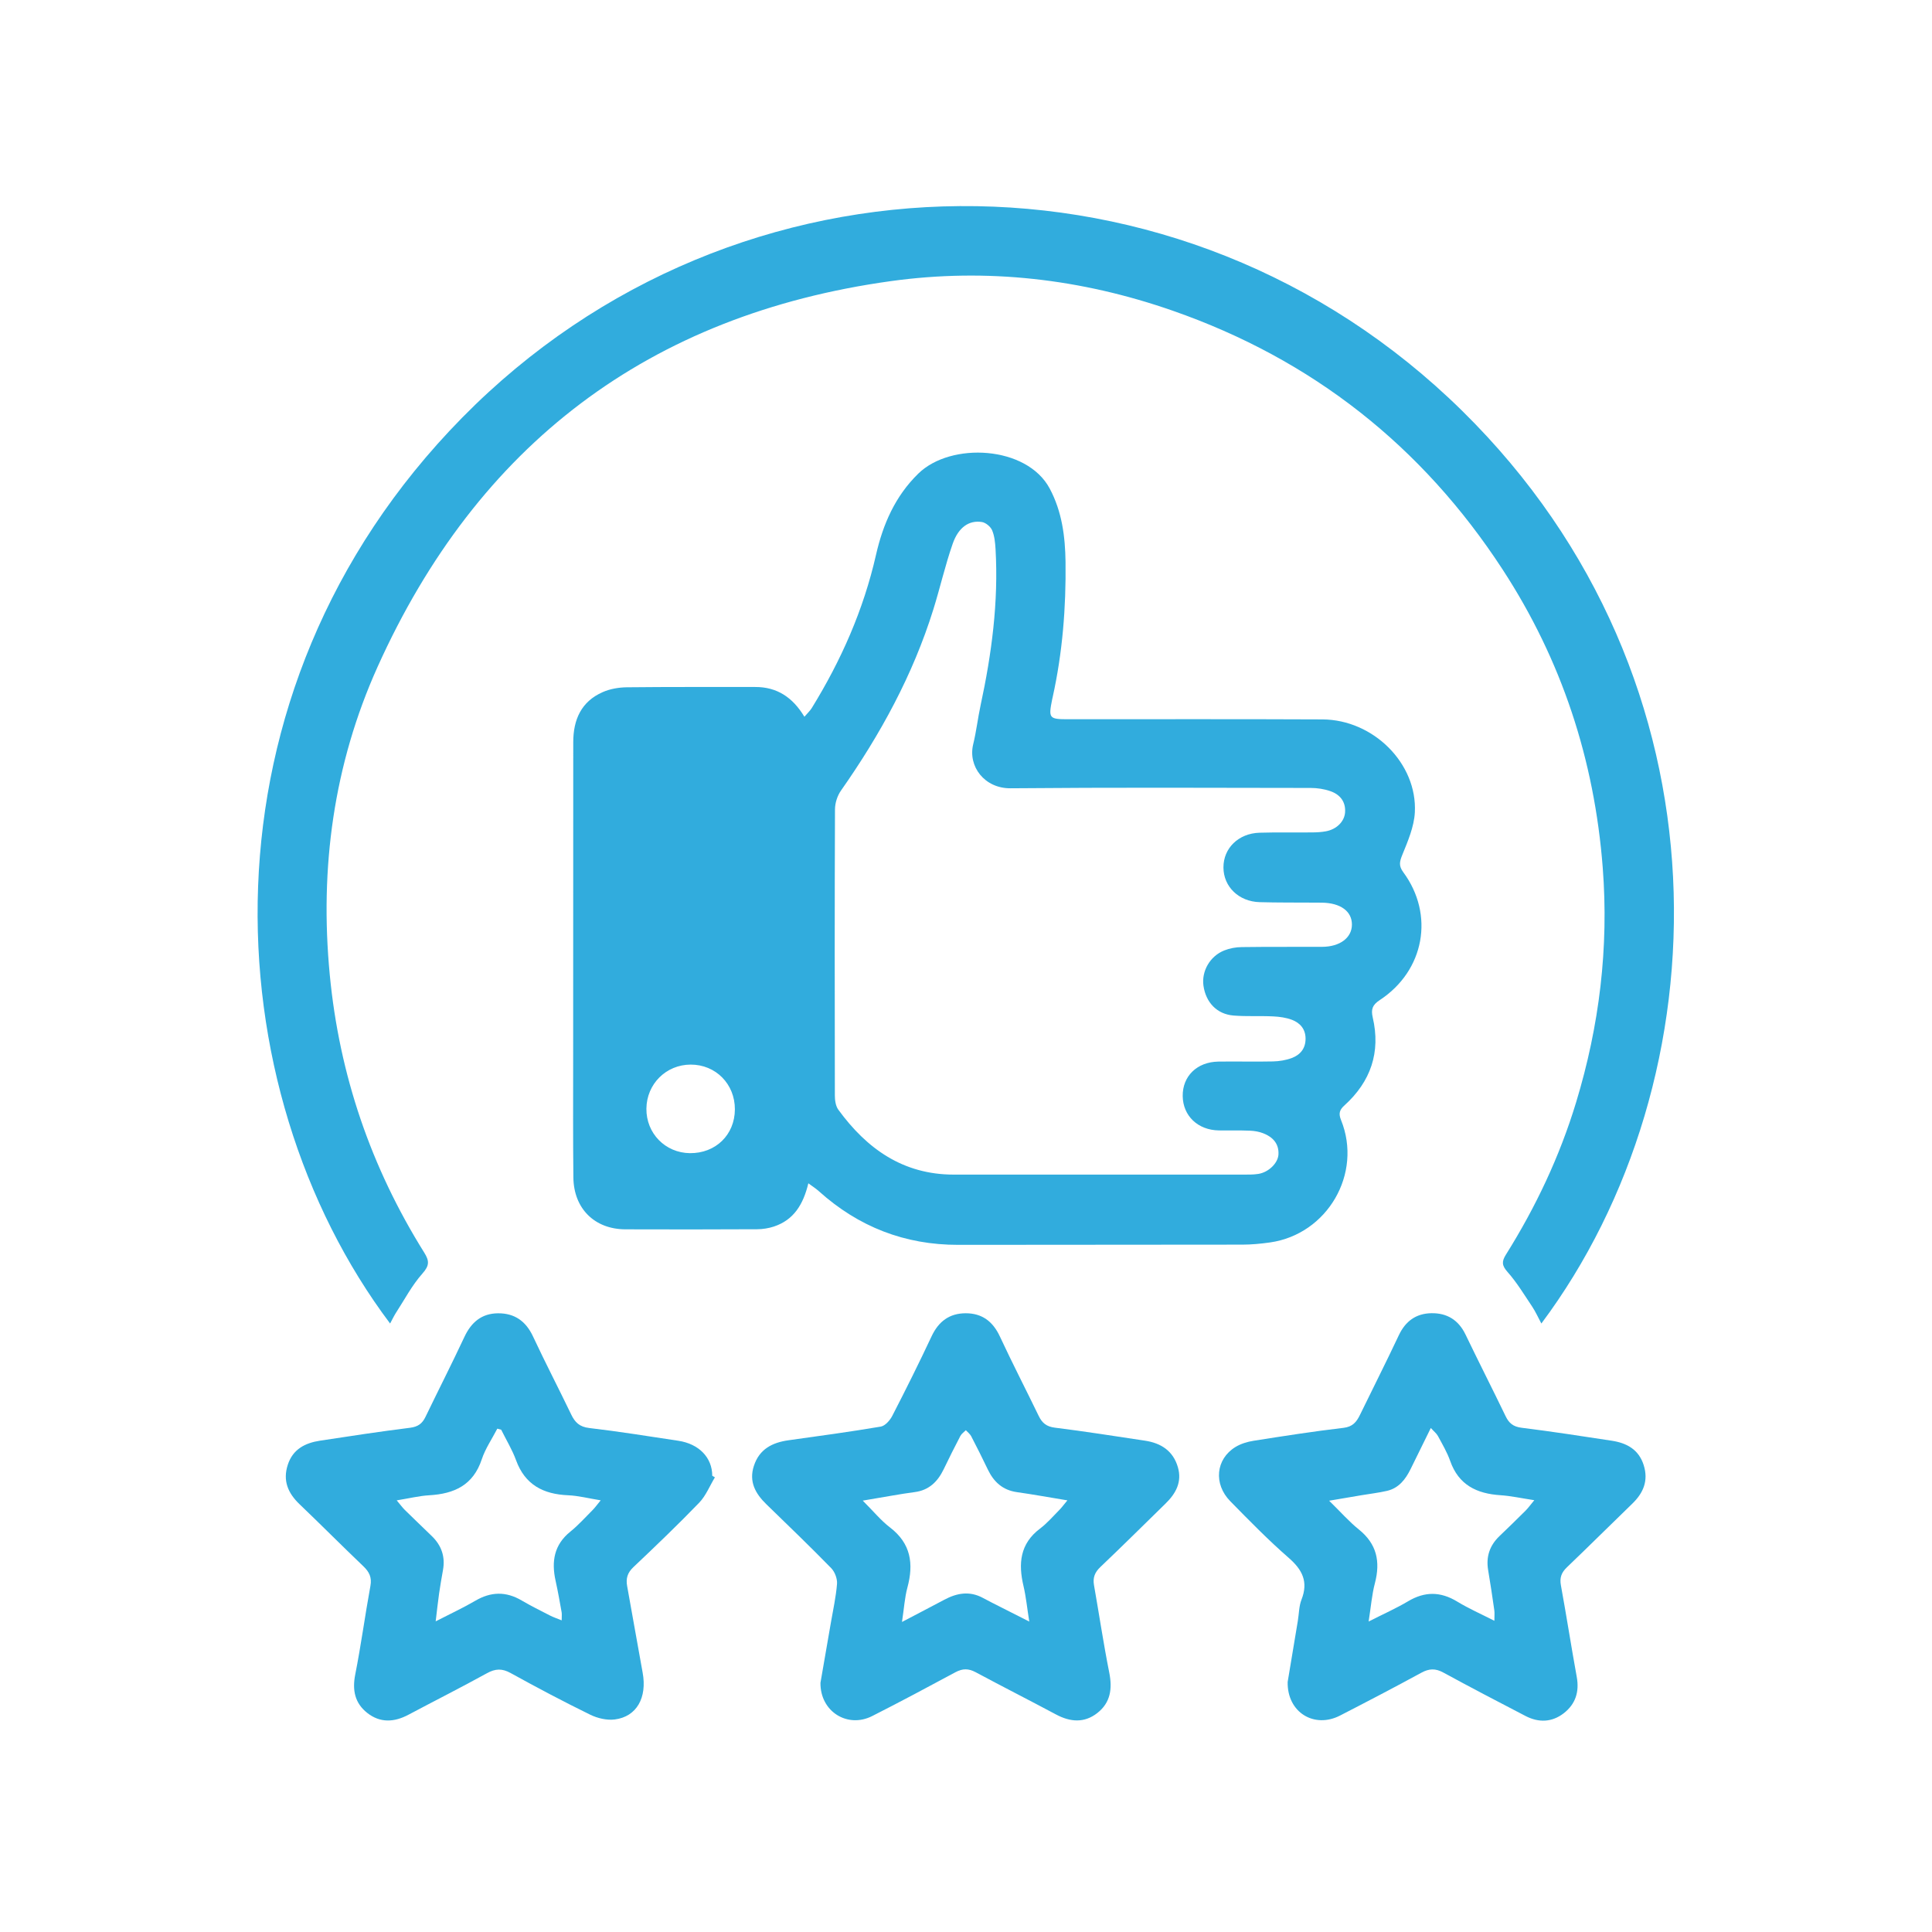
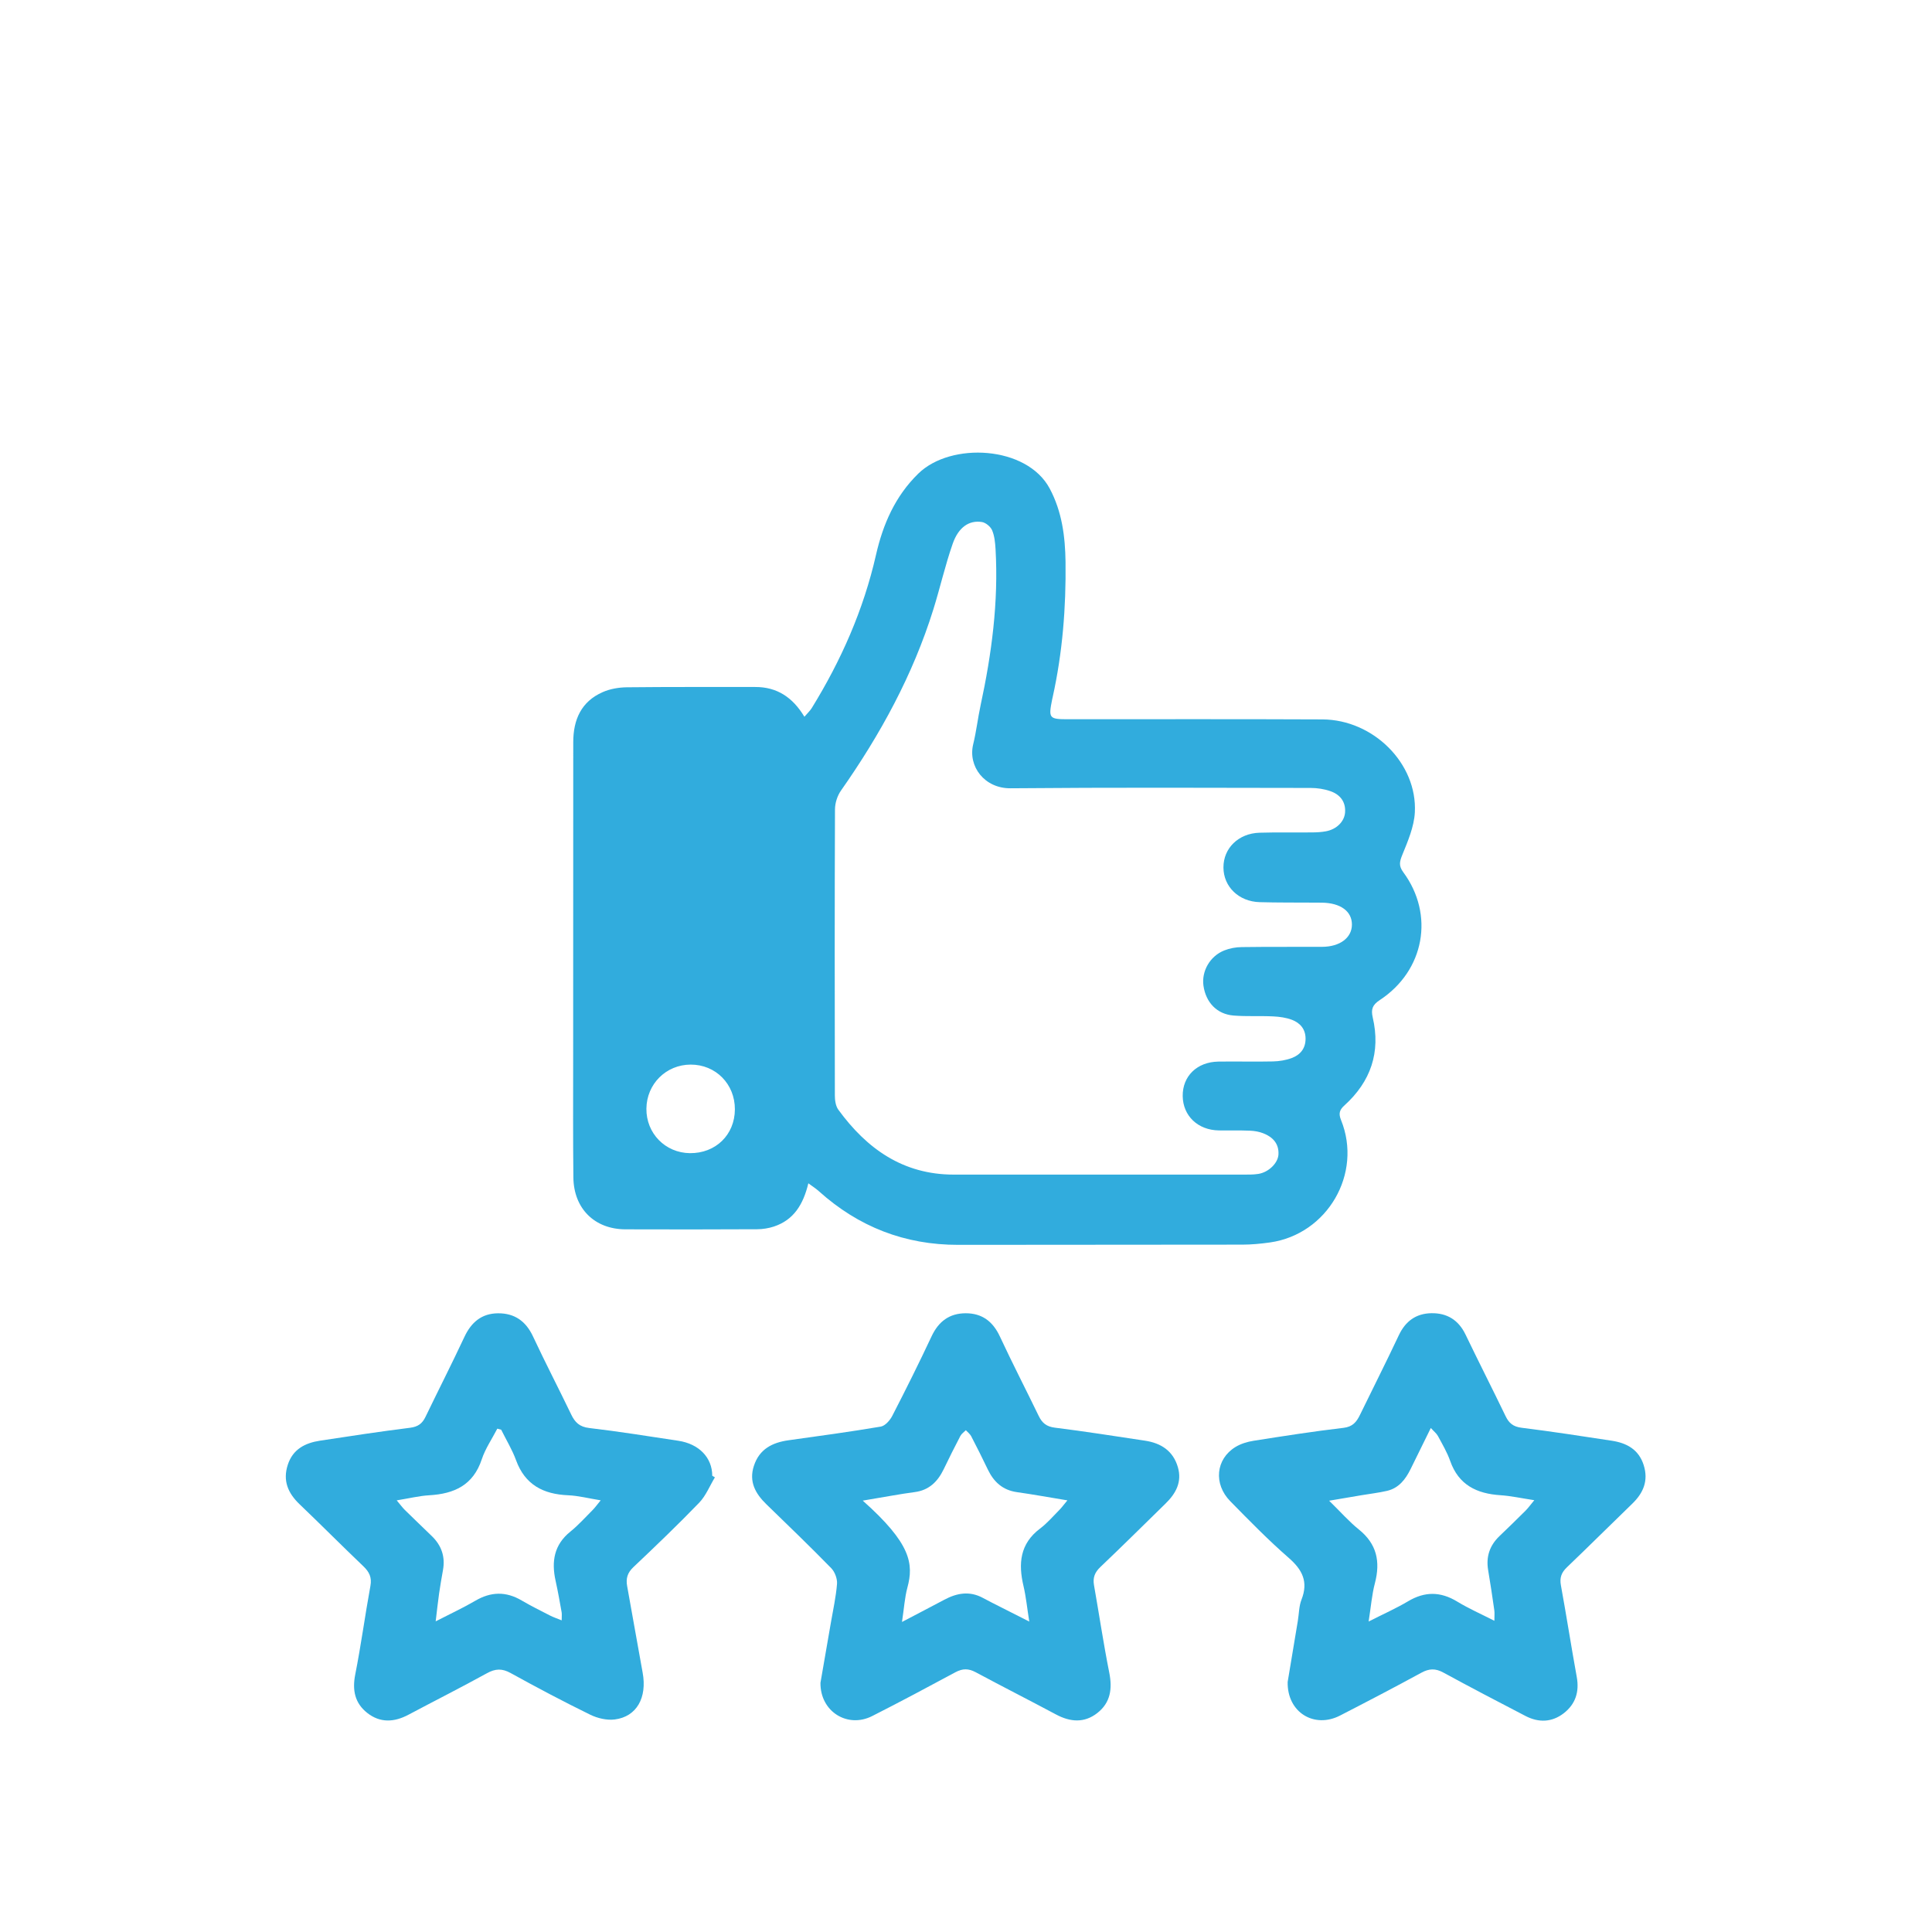
<svg xmlns="http://www.w3.org/2000/svg" width="150" height="150" viewBox="0 0 150 150" fill="none">
  <path d="M62.76 91.872C62.357 93.547 61.605 94.725 60.086 95.228C59.673 95.365 59.221 95.435 58.788 95.438C55.375 95.455 51.962 95.458 48.552 95.445C46.162 95.435 44.544 93.833 44.517 91.416C44.484 88.366 44.5 85.312 44.5 82.263C44.5 74.052 44.507 65.841 44.507 57.63C44.507 55.875 45.126 54.467 46.798 53.734C47.364 53.484 48.03 53.371 48.652 53.361C51.982 53.325 55.308 53.341 58.638 53.338C60.316 53.334 61.538 54.13 62.454 55.649C62.69 55.372 62.89 55.192 63.023 54.976C65.307 51.273 67.042 47.348 68.011 43.086C68.55 40.712 69.499 38.521 71.301 36.766C73.831 34.299 79.721 34.605 81.496 37.925C82.455 39.719 82.701 41.657 82.728 43.635C82.771 47.165 82.495 50.671 81.729 54.127C81.716 54.18 81.703 54.233 81.692 54.29C81.393 55.778 81.446 55.842 82.951 55.842C89.527 55.842 96.1 55.825 102.676 55.855C106.625 55.875 110.048 59.278 109.848 63.074C109.788 64.192 109.305 65.314 108.872 66.377C108.659 66.903 108.589 67.229 108.946 67.712C111.39 71.015 110.601 75.36 107.128 77.644C106.558 78.017 106.432 78.357 106.578 78.993C107.208 81.693 106.425 83.974 104.384 85.822C104.005 86.165 103.908 86.445 104.118 86.961C105.803 91.119 103.059 95.831 98.604 96.463C97.891 96.563 97.169 96.633 96.453 96.633C89.101 96.647 81.749 96.637 74.401 96.65C70.249 96.657 66.652 95.251 63.572 92.481C63.353 92.281 63.106 92.128 62.76 91.872ZM84.962 91.196C84.962 91.199 84.962 91.199 84.962 91.196C88.818 91.199 92.674 91.199 96.529 91.196C96.916 91.196 97.309 91.203 97.692 91.143C98.481 91.023 99.223 90.314 99.26 89.628C99.303 88.795 98.82 88.279 98.091 87.993C97.765 87.863 97.398 87.8 97.046 87.786C96.243 87.753 95.437 87.776 94.632 87.766C93.007 87.743 91.845 86.638 91.825 85.099C91.805 83.561 92.93 82.449 94.588 82.422C96.003 82.399 97.418 82.442 98.83 82.409C99.32 82.399 99.832 82.316 100.289 82.146C100.958 81.896 101.371 81.397 101.364 80.628C101.357 79.888 100.935 79.419 100.309 79.179C99.852 79.006 99.34 78.936 98.85 78.913C97.825 78.863 96.796 78.93 95.774 78.846C94.485 78.743 93.623 77.834 93.436 76.529C93.28 75.41 93.932 74.241 95.044 73.795C95.467 73.625 95.953 73.535 96.41 73.532C98.491 73.502 100.572 73.522 102.649 73.512C104.044 73.505 104.967 72.8 104.963 71.774C104.96 70.745 104.068 70.099 102.626 70.083C102.403 70.079 102.183 70.083 101.96 70.079C100.572 70.069 99.186 70.083 97.798 70.043C96.177 69.999 94.991 68.841 94.988 67.349C94.984 65.854 96.153 64.702 97.788 64.652C99.147 64.612 100.505 64.642 101.867 64.629C102.226 64.625 102.589 64.609 102.942 64.542C103.761 64.392 104.377 63.796 104.431 63.077C104.491 62.245 104.041 61.688 103.299 61.429C102.816 61.259 102.276 61.176 101.764 61.176C93.996 61.163 86.231 61.133 78.463 61.202C76.435 61.222 75.14 59.498 75.559 57.783C75.802 56.791 75.916 55.765 76.132 54.763C76.994 50.764 77.53 46.735 77.294 42.633C77.264 42.14 77.217 41.617 77.028 41.171C76.908 40.888 76.531 40.575 76.232 40.529C75.246 40.375 74.417 40.928 73.968 42.213C73.385 43.882 72.995 45.613 72.469 47.301C70.881 52.402 68.351 57.024 65.294 61.379C65.014 61.778 64.831 62.341 64.828 62.831C64.798 70.236 64.805 77.644 64.818 85.049C64.818 85.419 64.878 85.865 65.084 86.151C67.298 89.192 70.115 91.196 74.048 91.196C77.694 91.196 81.33 91.196 84.962 91.196ZM57.056 86.135C57.066 84.167 55.568 82.649 53.62 82.655C51.712 82.662 50.207 84.16 50.187 86.075C50.167 87.99 51.649 89.508 53.564 89.531C55.561 89.551 57.046 88.109 57.056 86.135Z" fill="#31ACDD" />
-   <path d="M30.287 102.757C16.588 84.54 14.794 53.884 35.88 32.431C57.18 10.761 91.745 10.469 113.518 31.892C134.854 52.882 133.806 83.847 119.671 102.757C119.415 102.284 119.222 101.838 118.955 101.441C118.343 100.526 117.77 99.573 117.044 98.754C116.595 98.248 116.585 97.942 116.921 97.406C119.242 93.703 121.093 89.784 122.365 85.596C124.176 79.642 124.915 73.582 124.436 67.366C123.79 58.992 121.249 51.25 116.664 44.218C110.415 34.628 101.877 27.899 91.049 24.123C83.937 21.643 76.612 20.794 69.167 21.826C50.374 24.43 37.079 34.532 29.311 51.783C25.905 59.351 24.809 67.382 25.602 75.67C26.344 83.454 28.802 90.64 32.94 97.256C33.337 97.892 33.35 98.258 32.8 98.874C31.985 99.79 31.402 100.912 30.726 101.951C30.583 102.18 30.466 102.427 30.287 102.757Z" fill="#31ACDD" />
-   <path d="M63.7 130.656C63.95 129.221 64.23 127.609 64.506 126.001C64.679 124.992 64.906 123.983 64.986 122.967C65.015 122.568 64.816 122.039 64.533 121.749C62.888 120.064 61.19 118.429 59.498 116.788C58.649 115.962 58.133 115.04 58.529 113.818C58.952 112.509 59.958 111.996 61.23 111.82C63.617 111.487 66.004 111.164 68.382 110.761C68.721 110.704 69.098 110.275 69.277 109.925C70.33 107.884 71.355 105.826 72.331 103.745C72.873 102.59 73.722 101.961 74.981 101.961C76.243 101.961 77.082 102.593 77.625 103.752C78.594 105.833 79.649 107.877 80.651 109.945C80.915 110.485 81.254 110.764 81.9 110.844C84.237 111.134 86.562 111.503 88.892 111.853C90.141 112.04 91.08 112.642 91.45 113.911C91.786 115.066 91.29 115.959 90.491 116.738C88.806 118.386 87.134 120.044 85.426 121.669C84.997 122.078 84.837 122.495 84.937 123.067C85.336 125.332 85.673 127.606 86.122 129.86C86.375 131.118 86.219 132.201 85.19 133.003C84.181 133.789 83.096 133.702 81.993 133.113C79.916 132.004 77.818 130.939 75.744 129.827C75.194 129.534 74.735 129.534 74.189 129.827C72.044 130.982 69.893 132.131 67.719 133.233C65.815 134.202 63.68 132.903 63.7 130.656ZM79.912 125.898C79.739 124.809 79.659 123.966 79.466 123.147C79.053 121.403 79.18 119.861 80.748 118.679C81.297 118.266 81.754 117.73 82.243 117.237C82.426 117.054 82.579 116.841 82.872 116.488C81.441 116.252 80.199 116.025 78.95 115.849C77.851 115.692 77.162 115.063 76.699 114.101C76.283 113.228 75.847 112.363 75.401 111.503C75.307 111.327 75.128 111.194 74.988 111.041C74.845 111.187 74.658 111.31 74.565 111.484C74.115 112.343 73.683 113.208 73.263 114.081C72.8 115.036 72.124 115.702 71.022 115.845C70.446 115.919 69.873 116.015 69.301 116.112C68.608 116.225 67.919 116.348 66.983 116.508C67.809 117.33 68.388 118.046 69.098 118.589C70.729 119.838 70.949 121.413 70.449 123.264C70.24 124.04 70.193 124.859 70.03 125.928C71.285 125.268 72.307 124.742 73.316 124.203C74.299 123.677 75.287 123.504 76.32 124.066C76.806 124.329 77.302 124.576 77.795 124.825C78.427 125.142 79.053 125.458 79.912 125.898Z" fill="#31ACDD" />
+   <path d="M63.7 130.656C63.95 129.221 64.23 127.609 64.506 126.001C64.679 124.992 64.906 123.983 64.986 122.967C65.015 122.568 64.816 122.039 64.533 121.749C62.888 120.064 61.19 118.429 59.498 116.788C58.649 115.962 58.133 115.04 58.529 113.818C58.952 112.509 59.958 111.996 61.23 111.82C63.617 111.487 66.004 111.164 68.382 110.761C68.721 110.704 69.098 110.275 69.277 109.925C70.33 107.884 71.355 105.826 72.331 103.745C72.873 102.59 73.722 101.961 74.981 101.961C76.243 101.961 77.082 102.593 77.625 103.752C78.594 105.833 79.649 107.877 80.651 109.945C80.915 110.485 81.254 110.764 81.9 110.844C84.237 111.134 86.562 111.503 88.892 111.853C90.141 112.04 91.08 112.642 91.45 113.911C91.786 115.066 91.29 115.959 90.491 116.738C88.806 118.386 87.134 120.044 85.426 121.669C84.997 122.078 84.837 122.495 84.937 123.067C85.336 125.332 85.673 127.606 86.122 129.86C86.375 131.118 86.219 132.201 85.19 133.003C84.181 133.789 83.096 133.702 81.993 133.113C79.916 132.004 77.818 130.939 75.744 129.827C75.194 129.534 74.735 129.534 74.189 129.827C72.044 130.982 69.893 132.131 67.719 133.233C65.815 134.202 63.68 132.903 63.7 130.656ZM79.912 125.898C79.739 124.809 79.659 123.966 79.466 123.147C79.053 121.403 79.18 119.861 80.748 118.679C81.297 118.266 81.754 117.73 82.243 117.237C82.426 117.054 82.579 116.841 82.872 116.488C81.441 116.252 80.199 116.025 78.95 115.849C77.851 115.692 77.162 115.063 76.699 114.101C76.283 113.228 75.847 112.363 75.401 111.503C75.307 111.327 75.128 111.194 74.988 111.041C74.845 111.187 74.658 111.31 74.565 111.484C74.115 112.343 73.683 113.208 73.263 114.081C72.8 115.036 72.124 115.702 71.022 115.845C70.446 115.919 69.873 116.015 69.301 116.112C68.608 116.225 67.919 116.348 66.983 116.508C70.729 119.838 70.949 121.413 70.449 123.264C70.24 124.04 70.193 124.859 70.03 125.928C71.285 125.268 72.307 124.742 73.316 124.203C74.299 123.677 75.287 123.504 76.32 124.066C76.806 124.329 77.302 124.576 77.795 124.825C78.427 125.142 79.053 125.458 79.912 125.898Z" fill="#31ACDD" />
  <path d="M55.506 114.7C55.103 115.363 54.807 116.128 54.284 116.671C52.629 118.386 50.904 120.037 49.173 121.676C48.71 122.115 48.584 122.558 48.693 123.154C49.103 125.388 49.483 127.629 49.895 129.863C50.252 131.801 49.436 133.283 47.728 133.499C47.115 133.576 46.392 133.406 45.827 133.13C43.739 132.107 41.681 131.019 39.643 129.893C38.981 129.527 38.458 129.547 37.805 129.91C35.791 131.019 33.74 132.054 31.709 133.133C30.607 133.719 29.515 133.782 28.512 132.99C27.55 132.231 27.34 131.225 27.58 130.01C28.033 127.729 28.339 125.418 28.759 123.131C28.882 122.465 28.669 122.042 28.209 121.602C26.544 120.014 24.923 118.379 23.261 116.791C22.359 115.929 21.943 114.963 22.342 113.731C22.735 112.512 23.691 112.03 24.85 111.853C27.177 111.5 29.508 111.141 31.842 110.851C32.451 110.774 32.784 110.528 33.034 110.008C34.033 107.937 35.078 105.89 36.051 103.809C36.583 102.667 37.389 101.974 38.664 101.964C39.956 101.954 40.832 102.577 41.388 103.772C42.337 105.803 43.373 107.794 44.345 109.815C44.641 110.435 44.997 110.784 45.753 110.871C48.064 111.141 50.361 111.513 52.662 111.86C54.274 112.103 55.296 113.168 55.299 114.577C55.366 114.617 55.436 114.66 55.506 114.7ZM38.911 111.001C38.811 110.974 38.711 110.947 38.611 110.921C38.202 111.713 37.679 112.469 37.403 113.305C36.74 115.309 35.268 115.979 33.33 116.092C32.544 116.138 31.769 116.332 30.8 116.488C31.096 116.838 31.249 117.054 31.436 117.237C32.128 117.916 32.831 118.586 33.527 119.262C34.279 119.991 34.582 120.866 34.392 121.905C34.286 122.505 34.179 123.104 34.093 123.707C34.003 124.346 33.933 124.989 33.826 125.881C35.008 125.272 35.977 124.825 36.896 124.286C38.115 123.57 39.287 123.544 40.506 124.263C41.222 124.682 41.967 125.052 42.707 125.431C42.96 125.561 43.233 125.651 43.609 125.804C43.609 125.491 43.632 125.332 43.606 125.178C43.459 124.359 43.316 123.54 43.136 122.731C42.806 121.239 43.01 119.941 44.282 118.915C44.904 118.413 45.444 117.807 46.013 117.237C46.196 117.054 46.346 116.838 46.639 116.485C45.673 116.328 44.894 116.125 44.108 116.092C42.184 116.009 40.765 115.286 40.066 113.371C39.767 112.549 39.3 111.79 38.911 111.001Z" fill="#31ACDD" />
  <path d="M99.974 130.586C100.22 129.104 100.493 127.466 100.766 125.828C100.856 125.282 100.85 124.699 101.049 124.193C101.589 122.814 101.123 121.882 100.057 120.953C98.472 119.571 96.994 118.06 95.519 116.555C94.2 115.213 94.393 113.282 95.918 112.346C96.331 112.093 96.837 111.94 97.317 111.863C99.644 111.497 101.972 111.131 104.309 110.858C105.018 110.774 105.315 110.408 105.581 109.865C106.587 107.798 107.625 105.75 108.604 103.669C109.12 102.57 109.949 101.977 111.131 101.957C112.343 101.937 113.236 102.48 113.782 103.612C114.801 105.733 115.873 107.831 116.895 109.952C117.161 110.505 117.494 110.771 118.137 110.851C120.474 111.141 122.802 111.5 125.129 111.856C126.295 112.033 127.23 112.532 127.617 113.754C127.996 114.963 127.593 115.912 126.724 116.751C125.029 118.389 123.361 120.054 121.657 121.682C121.23 122.088 121.08 122.491 121.187 123.077C121.62 125.448 121.989 127.829 122.419 130.2C122.629 131.352 122.322 132.304 121.417 133.01C120.498 133.726 119.466 133.759 118.443 133.23C116.306 132.121 114.168 131.005 112.054 129.853C111.448 129.524 110.962 129.54 110.359 129.867C108.268 131.005 106.157 132.107 104.039 133.196C102.032 134.228 99.927 132.946 99.974 130.586ZM106.26 125.894C107.426 125.302 108.404 124.869 109.317 124.326C110.622 123.547 111.847 123.56 113.143 124.349C114.025 124.885 114.977 125.305 116.023 125.838C116.023 125.445 116.049 125.232 116.019 125.029C115.87 123.986 115.716 122.948 115.54 121.909C115.363 120.866 115.656 119.997 116.412 119.268C117.092 118.616 117.771 117.96 118.437 117.294C118.64 117.094 118.806 116.854 119.123 116.475C118.114 116.322 117.311 116.142 116.496 116.088C114.658 115.969 113.249 115.296 112.593 113.431C112.357 112.759 111.984 112.129 111.644 111.497C111.531 111.287 111.325 111.131 111.088 110.868C110.515 112.03 110.016 113.045 109.517 114.061C109.124 114.856 108.604 115.536 107.692 115.749C107.046 115.899 106.383 115.975 105.727 116.085C104.978 116.212 104.229 116.341 103.194 116.515C104.086 117.387 104.739 118.136 105.501 118.749C106.899 119.871 107.183 121.243 106.75 122.908C106.513 123.797 106.443 124.732 106.26 125.894Z" fill="#31ACDD" />
</svg>